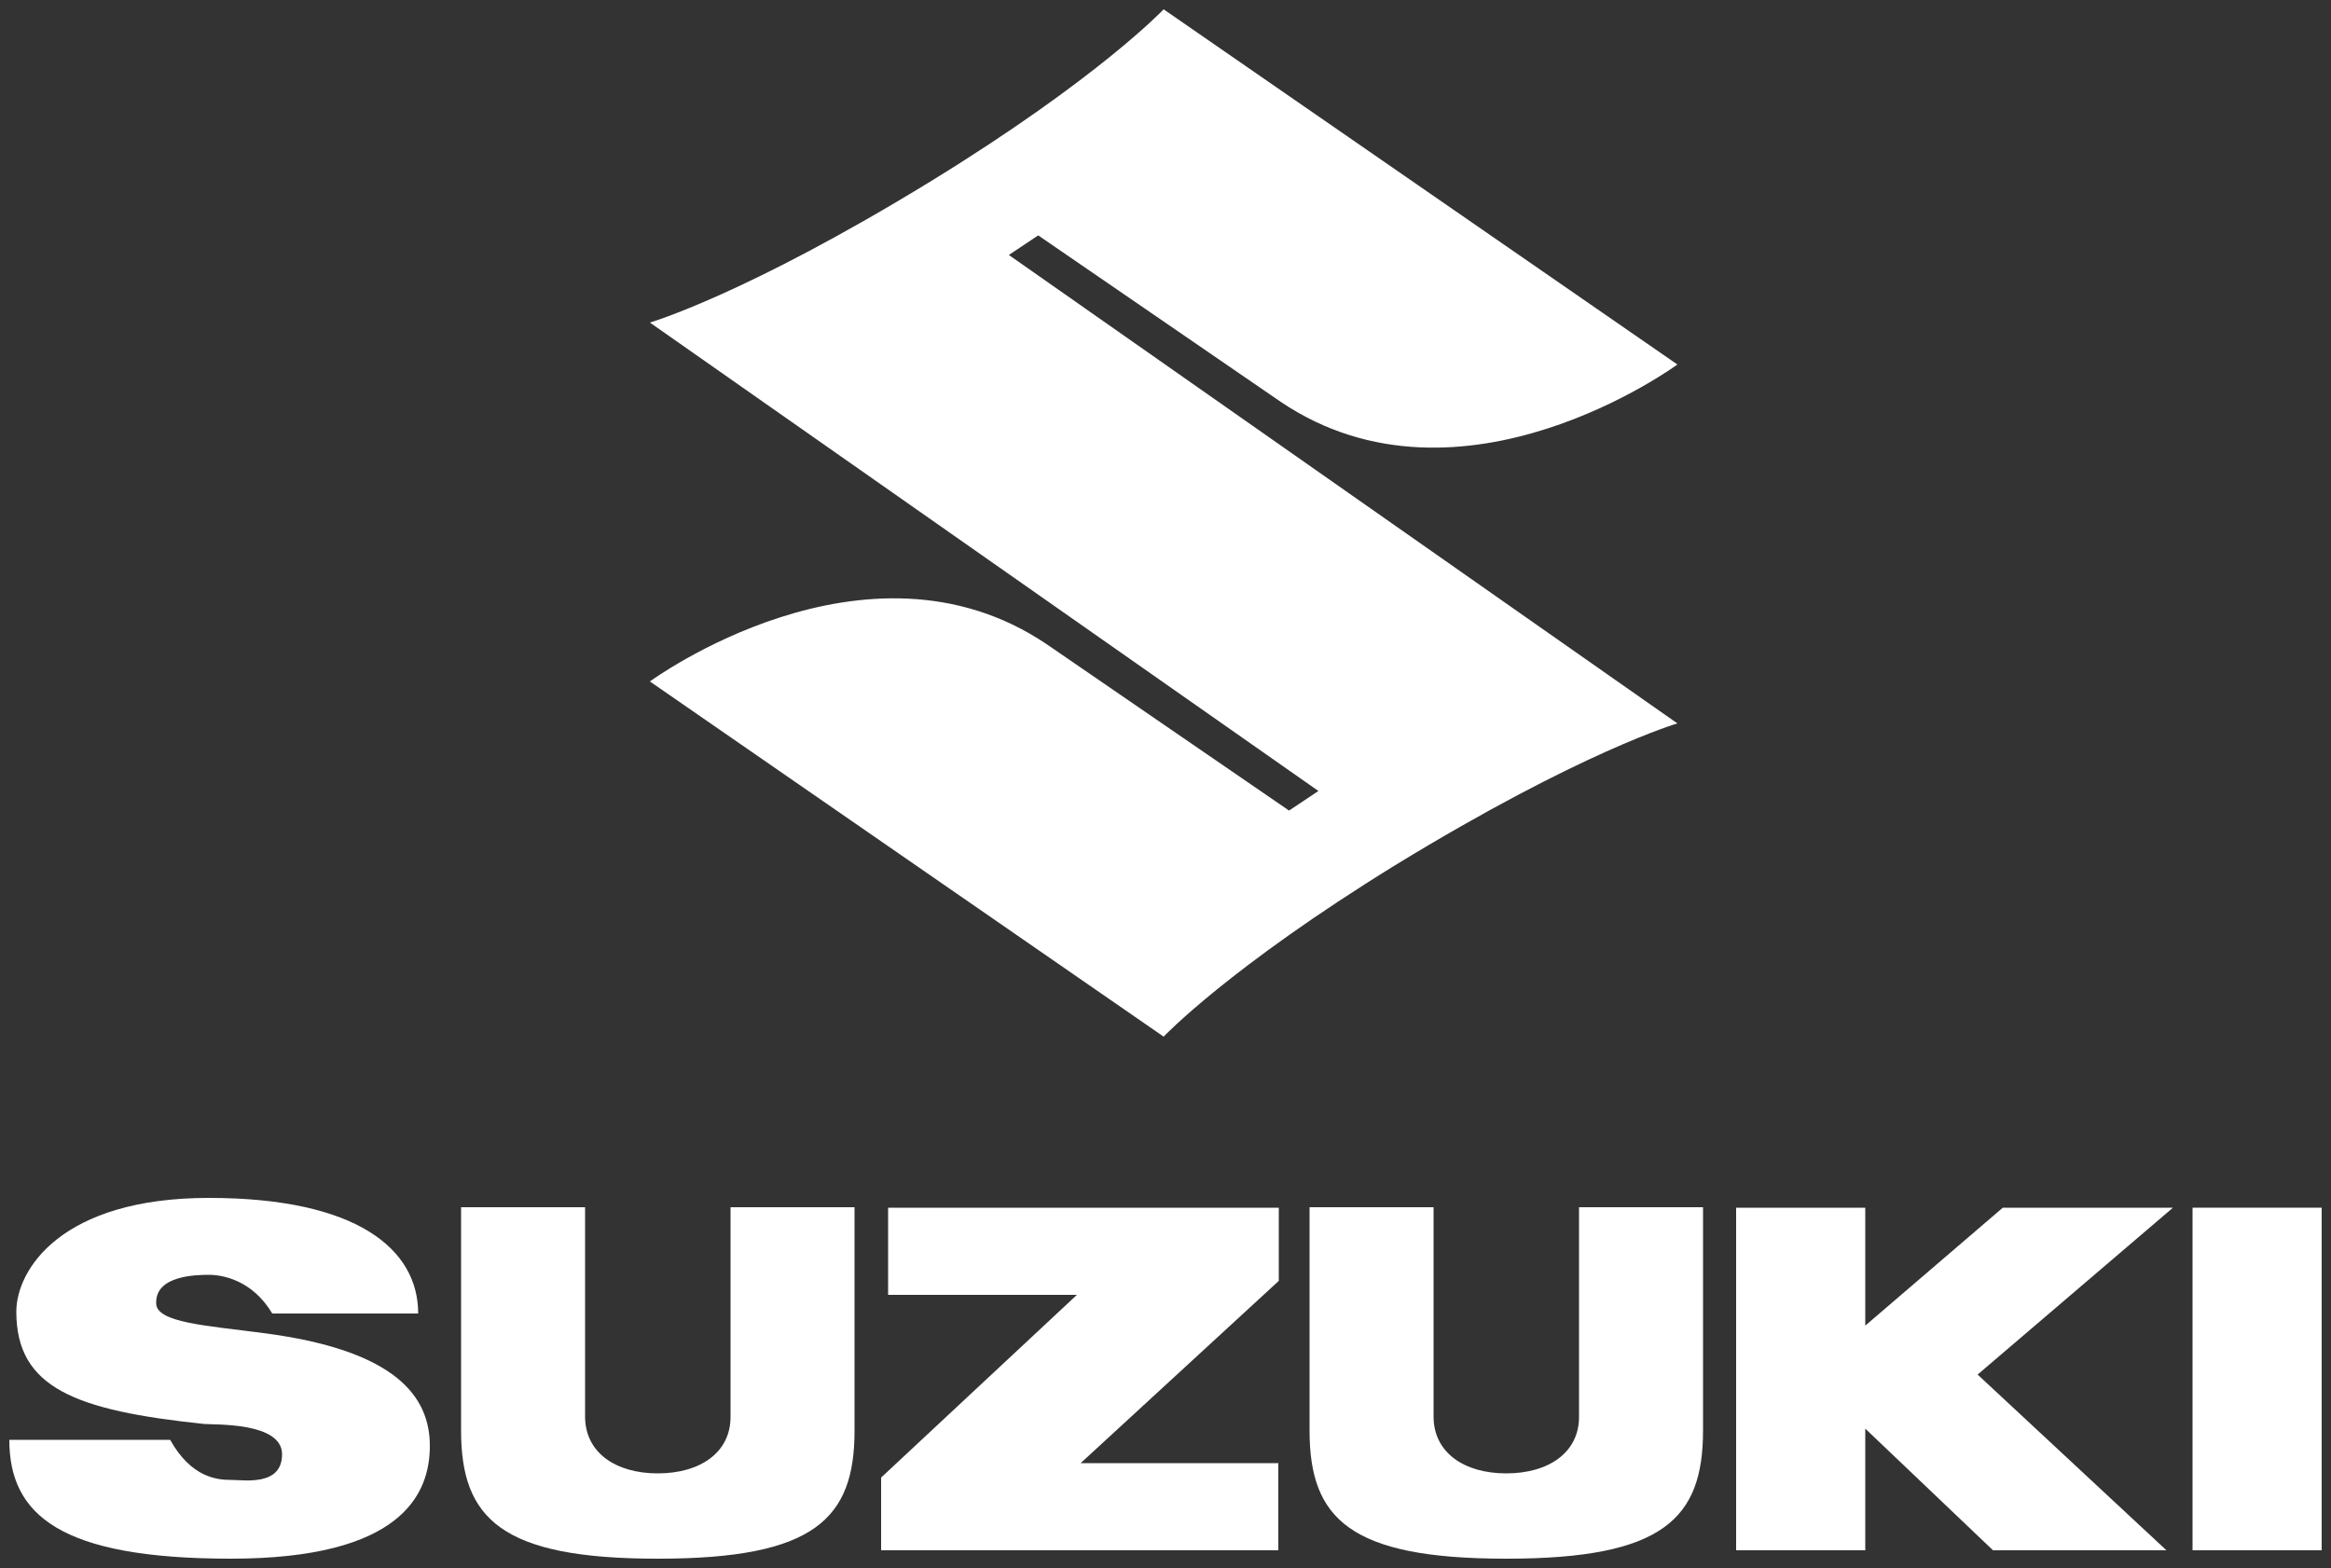
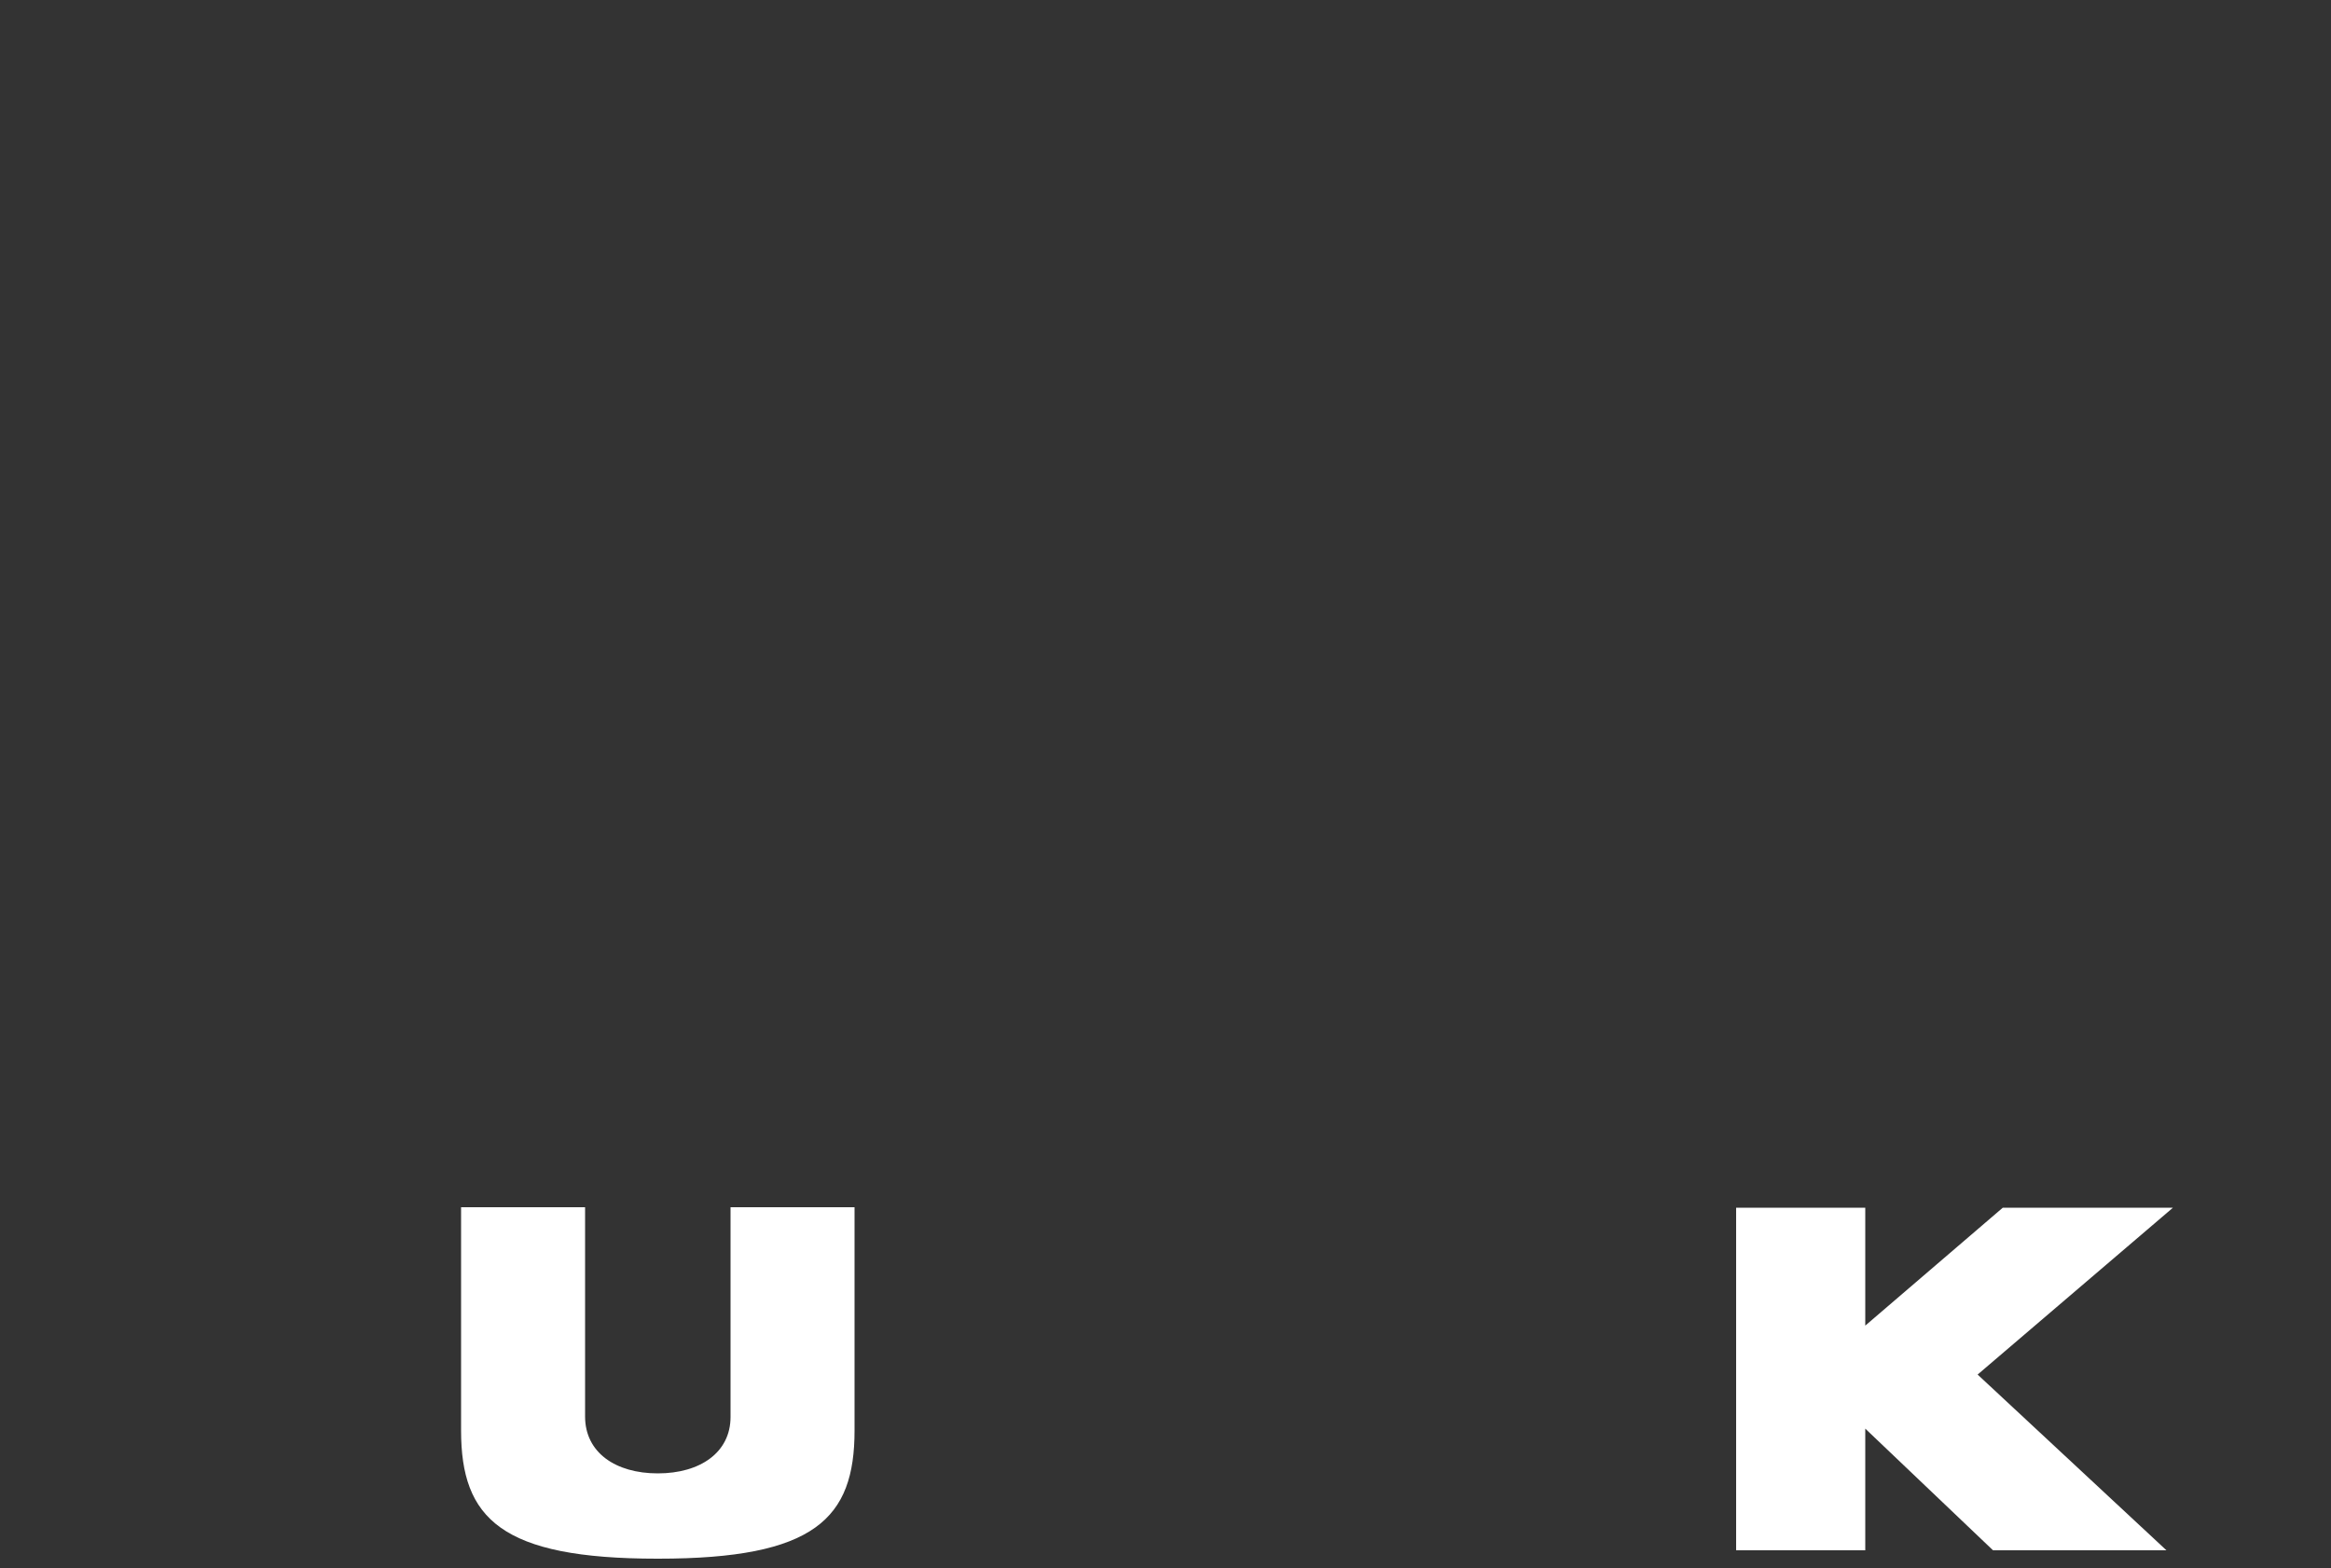
<svg xmlns="http://www.w3.org/2000/svg" version="1.1" viewBox="0 0 500 336.4">
  <rect x="0" y="0" width="500" height="336.4" fill="#333333" stroke="none" />
  <defs>
    <style>
      .cls-1 {
        fill: #fff;
      }
    </style>
  </defs>
  <g>
    <g id="svg4259">
      <g id="layer1">
        <g id="g3532">
-           <path id="path3534" class="cls-1" d="M359.8,155.2s-20.6,6-60.5,30.4c-35.7,22-49.7,36.8-49.7,36.8l-110.2-76.2s46.4-34.1,85.1-8l52,35.7,6.3-4.2-143.4-100.5s20.6-6,60.4-30.4C235.6,16.8,249.6,2,249.6,2l110.2,76.2s-46.4,34.1-85.1,8l-52-35.7-6.3,4.2,143.4,100.5Z" />
-         </g>
+           </g>
        <g id="g3536">
-           <path id="path3538" class="cls-1" d="M274.4,259.1h-83.9v18.7h40.5l-42,39.2v15.6h85.2v-18.7h-42.4l42.5-39.1v-15.7Z" />
-         </g>
+           </g>
        <g id="g3540">
          <path id="path3542" class="cls-1" d="M141.2,334.4c33.6,0,42.1-8.6,42.1-27.5v-47.9h-26.6v45c0,7.6-6.5,12.1-15.6,12.1s-15.6-4.5-15.6-12.2v-44.9h-26.6v47.9c0,18.9,8.6,27.5,42.1,27.5" />
        </g>
        <g id="g3544">
-           <path id="path3546" class="cls-1" d="M323.2,334.4c33.6,0,42.1-8.6,42.1-27.5v-47.9h-26.6v45c0,7.6-6.5,12.1-15.6,12.1s-15.6-4.5-15.6-12.2v-44.9h-26.6v47.9c0,18.9,8.6,27.5,42.1,27.5" />
-         </g>
-         <path id="path3548" class="cls-1" d="M498,259.1h-27.7v73.5h27.7v-73.5h0Z" />
+           </g>
        <g id="g3550">
          <path id="path3552" class="cls-1" d="M466.1,259.1h-36.5l-29.5,25.3v-25.3h-27.7v73.5h27.7v-26.1l27.4,26.1h37.2l-40.5-37.7,41.9-35.8Z" />
        </g>
        <g id="g3554">
-           <path id="path3556" class="cls-1" d="M33.5,279.4c0-5.7,8.4-5.9,11.3-5.9s9.3,1.1,13.6,8.3h31.3c0-13.8-13.1-24.8-44.9-24.8s-41.3,15.5-41.3,24.4c0,16.4,12.7,21.2,40.3,24.1,2.4.2,16.7-.4,16.7,6.5s-8.1,5.5-11,5.5-8.5-.5-13-8.6H2c0,16.1,10.9,25.5,47.5,25.5s42.7-13.8,42.7-24.2-7-20.5-35.7-24.2c-12-1.6-23-2.2-23-6.4" />
-         </g>
+           </g>
      </g>
    </g>
  </g>
</svg>